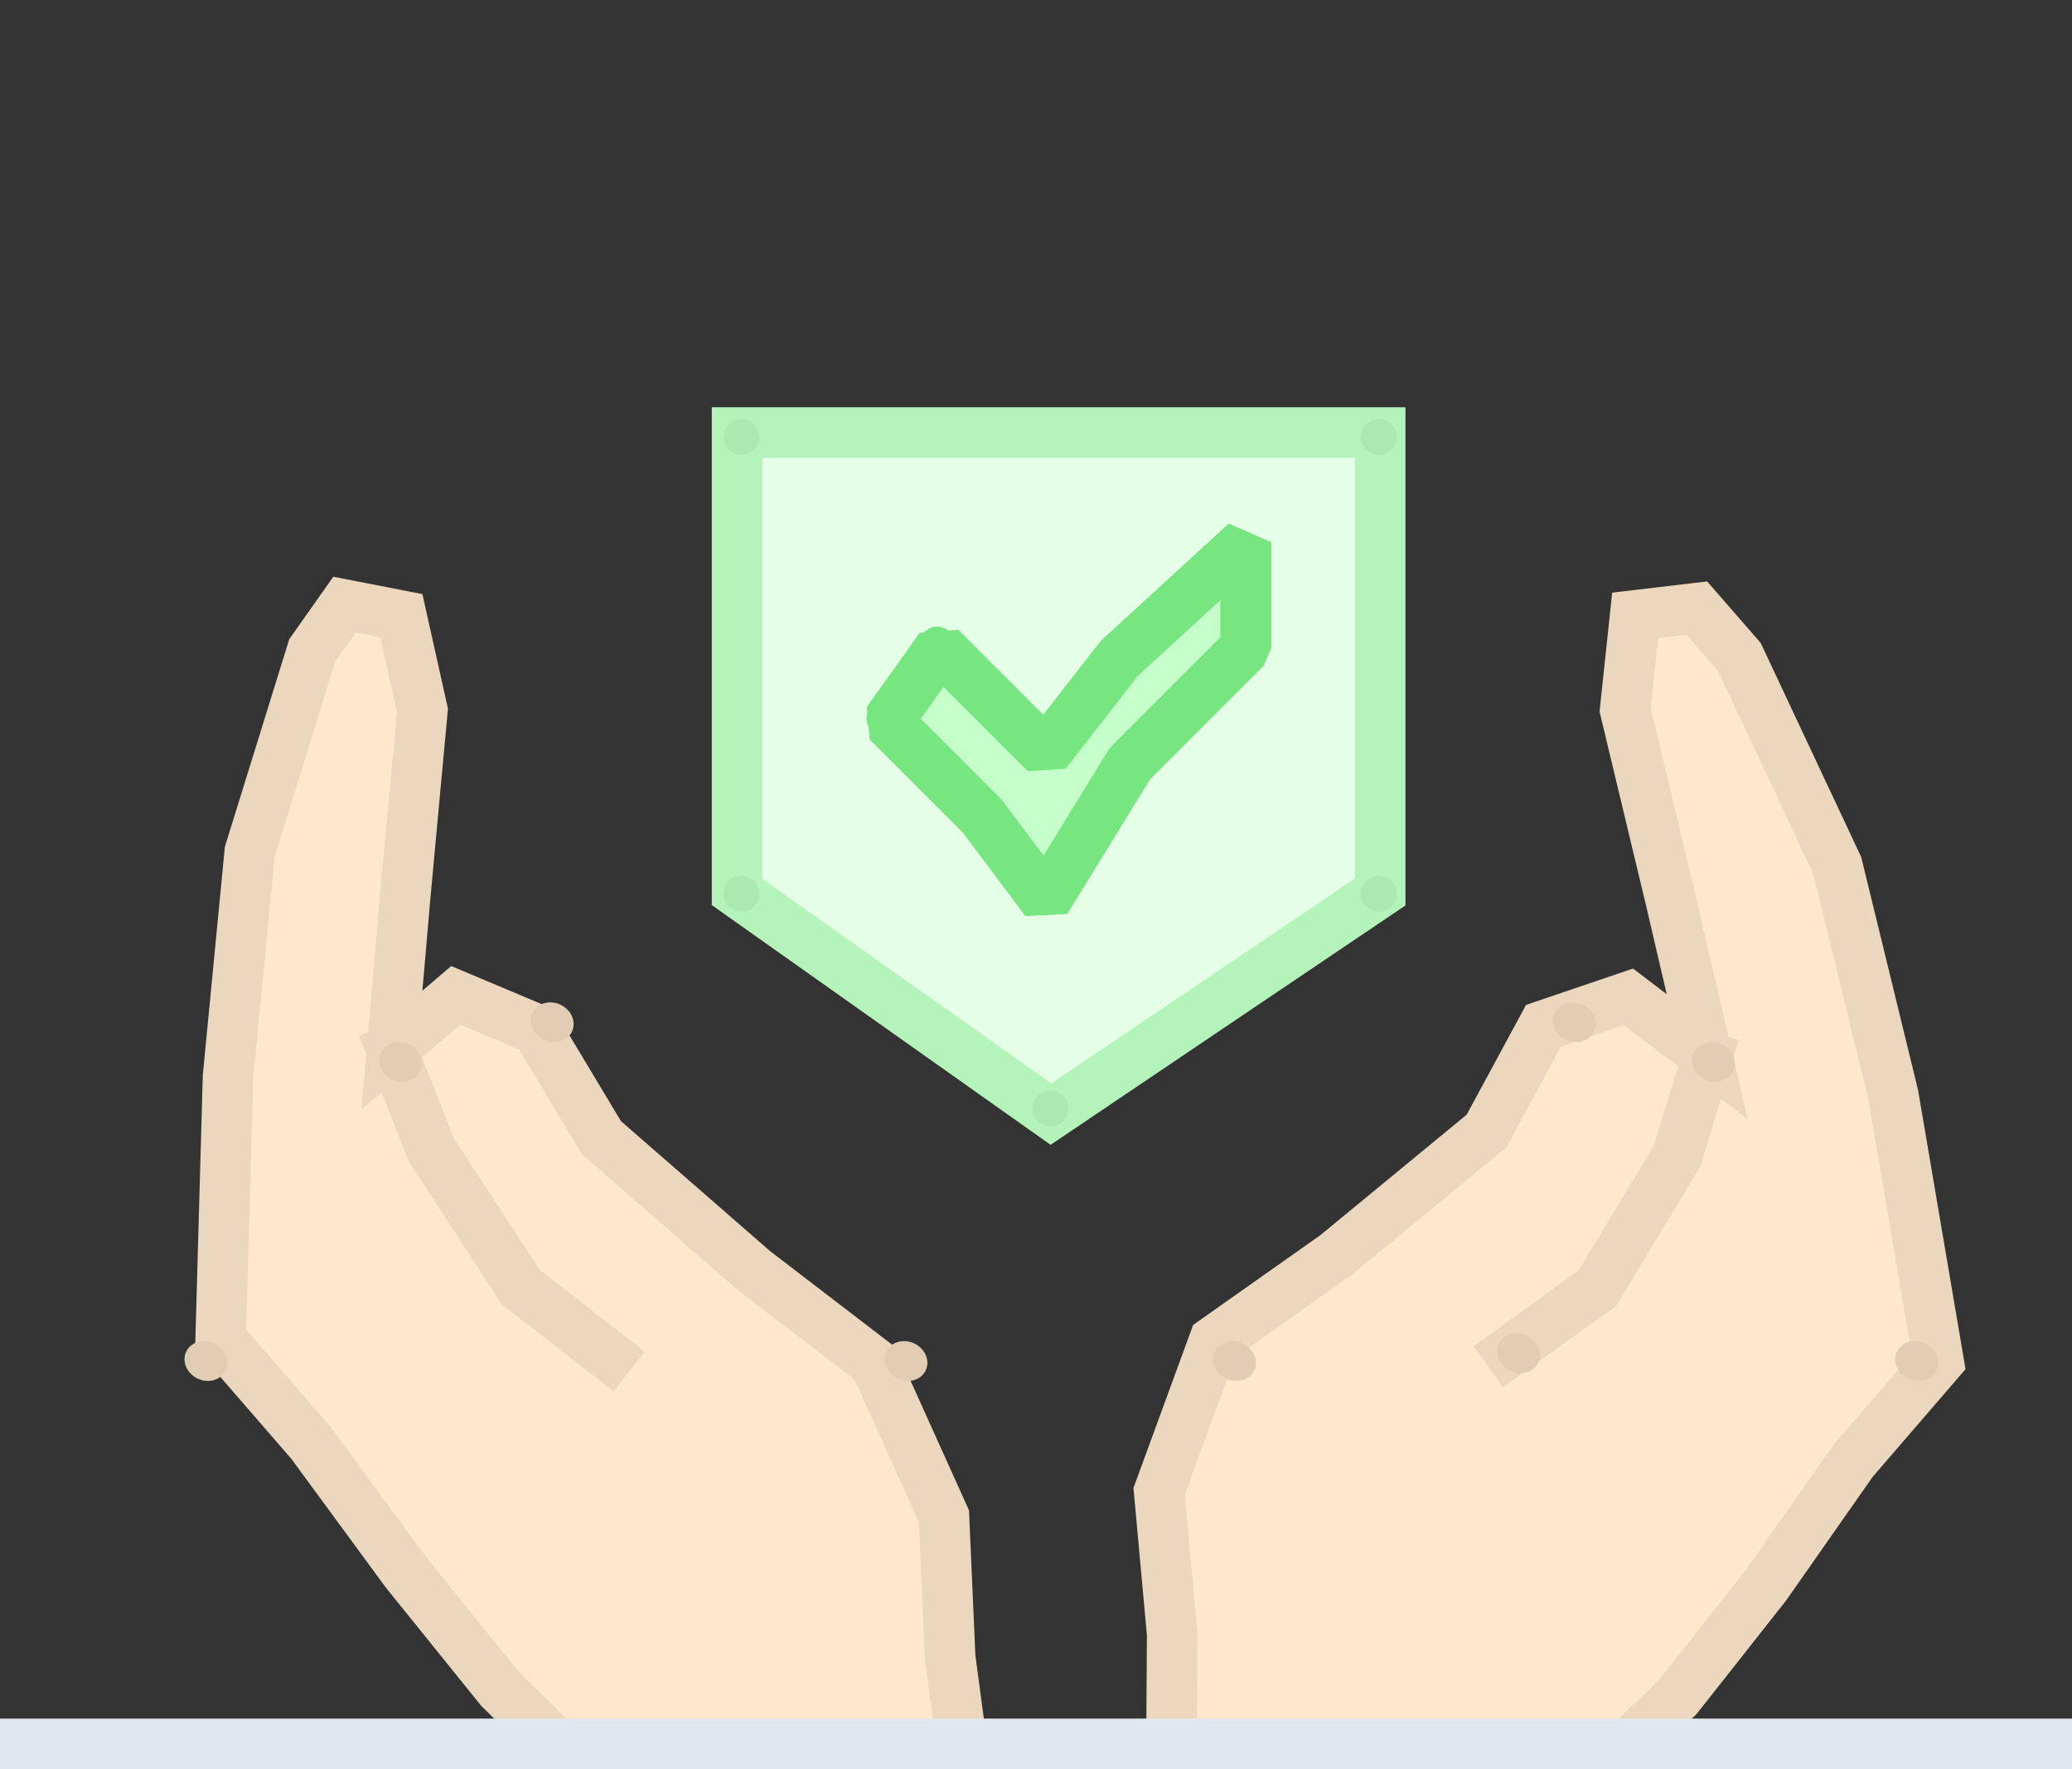
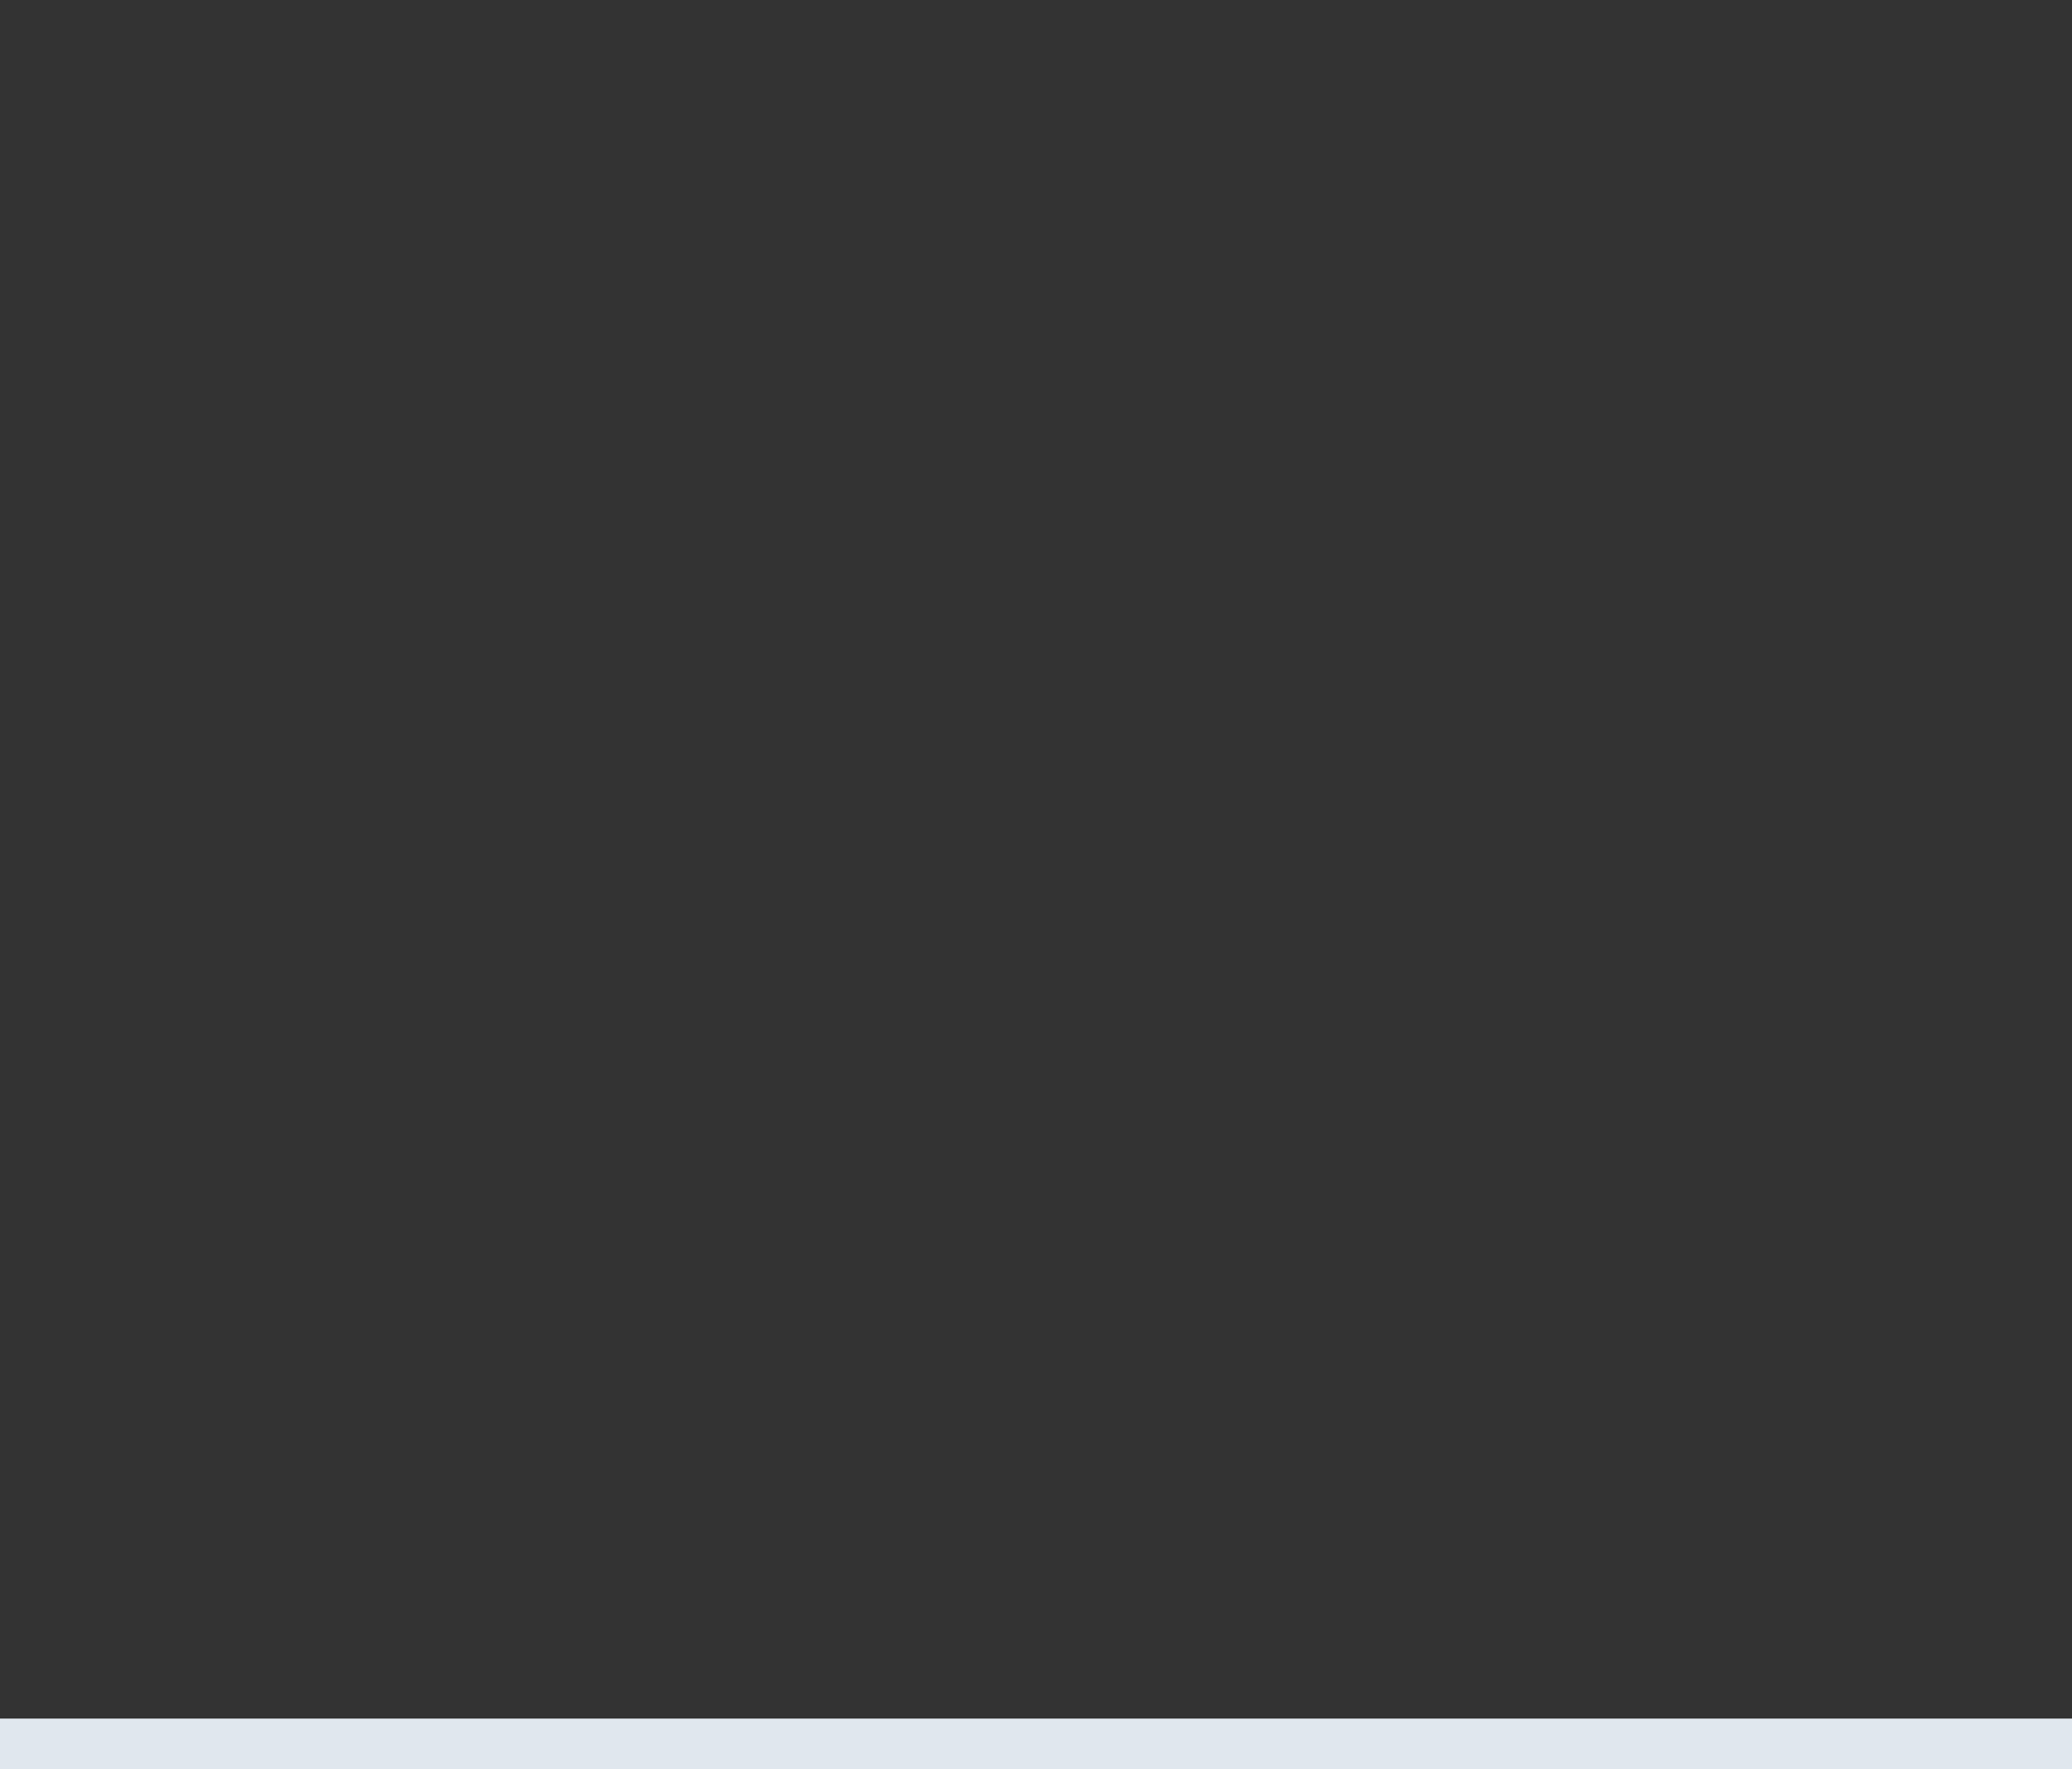
<svg xmlns="http://www.w3.org/2000/svg" width="82" height="70" viewBox="0 0 82 70" fill="none">
  <rect x="0" y="0" width="82" height="70" fill="#333333" stroke="none" />
  <mask id="mask0" mask-type="alpha" maskUnits="userSpaceOnUse" x="1" y="0" width="80" height="70">
-     <rect x="1" width="80" height="70" fill="#C4C4C4" />
-   </mask>
+     </mask>
  <g mask="url(#mask0)">
    <path d="M45.497 72.886L45.473 76.551L50.999 77.227L55.377 79.122L60.724 80.807L62.702 74.584L62.273 71.12L66.396 67.152L69.877 62.739L73.319 57.824L76.722 53.877L74.928 43.332L72.71 34.245L68.833 25.99L67.153 24.061L64.713 24.349L64.315 28.089L66.109 35.57L67.566 41.816L64.445 39.442L61.087 40.582L58.832 44.751L52.853 49.674L48.051 53.061L45.873 59.01L46.39 64.663L46.362 68.938L45.497 72.886Z" fill="#FFE7CB" />
    <path d="M67.566 41.816L64.445 39.442L61.087 40.582L58.832 44.751L52.853 49.674L48.051 53.061L45.873 59.01L46.39 64.663L46.362 68.938L45.497 72.886L45.473 76.551L50.999 77.227L55.377 79.122L60.724 80.807L62.702 74.584L62.273 71.12L66.396 67.152L69.877 62.739L73.319 57.824L76.722 53.877L74.928 43.332L72.71 34.245L68.833 25.99L67.153 24.061L64.713 24.349L64.315 28.089L66.109 35.57L67.566 41.816ZM67.566 41.816L66.378 45.733L63.218 50.972L59.713 53.496" stroke="#EBD7BE" stroke-width="2" stroke-linecap="square" />
    <path d="M39.456 73.816L40.893 77.496L35.016 77.788L31.286 79.399L26.65 80.741L24.069 74.431L24.019 71.014L19.778 66.812L16.063 62.208L12.319 57.107L8.733 52.97L9.025 42.599L9.885 33.703L12.356 25.738L13.635 23.925L15.884 24.364L16.718 28.106L16.039 35.432L15.509 41.55L18.038 39.385L21.228 40.728L23.8 45.013L29.846 50.28L34.629 53.947L37.358 59.997L37.604 65.584L38.171 69.836L39.456 73.816Z" fill="#FFE7CB" />
    <path d="M15.509 41.55L18.038 39.385L21.228 40.728L23.8 45.013L29.846 50.28L34.629 53.947L37.358 59.997L37.604 65.584L38.171 69.836L39.456 73.816L40.893 77.496L35.016 77.788L31.286 79.399L26.65 80.741L24.069 74.431L24.019 71.014L19.778 66.812L16.063 62.208L12.319 57.107L8.733 52.97L9.025 42.599L9.885 33.703L12.356 25.738L13.635 23.925L15.884 24.364L16.718 28.106L16.039 35.432L15.509 41.55ZM15.509 41.55L17.082 45.519L20.611 50.925L24.109 53.653" stroke="#EBD7BE" stroke-width="2" stroke-linecap="square" />
    <path fill-rule="evenodd" clip-rule="evenodd" d="M76.701 53.92C76.704 54.354 76.325 54.675 75.856 54.637C75.387 54.599 75.006 54.218 75.004 53.784C75.002 53.35 75.38 53.029 75.849 53.067C76.318 53.105 76.7 53.486 76.701 53.92Z" fill="#E1CDB4" />
    <path fill-rule="evenodd" clip-rule="evenodd" d="M8.999 53.92C9.001 54.354 8.623 54.675 8.154 54.637C7.685 54.599 7.304 54.218 7.302 53.784C7.3 53.35 7.678 53.029 8.147 53.067C8.616 53.105 8.997 53.486 8.999 53.92Z" fill="#E1CDB4" />
    <path fill-rule="evenodd" clip-rule="evenodd" d="M68.659 42.084C68.661 42.517 68.282 42.838 67.813 42.8C67.344 42.763 66.963 42.381 66.961 41.947C66.959 41.514 67.337 41.193 67.806 41.231C68.275 41.268 68.656 41.65 68.659 42.084Z" fill="#E1CDB4" />
    <path fill-rule="evenodd" clip-rule="evenodd" d="M16.701 42.084C16.703 42.517 16.325 42.838 15.856 42.8C15.387 42.763 15.006 42.381 15.004 41.947C15.002 41.514 15.38 41.193 15.849 41.231C16.318 41.268 16.7 41.65 16.701 42.084Z" fill="#E1CDB4" />
    <path fill-rule="evenodd" clip-rule="evenodd" d="M60.951 53.611C60.953 54.044 60.575 54.365 60.106 54.327C59.637 54.29 59.255 53.908 59.253 53.475C59.251 53.041 59.63 52.72 60.099 52.758C60.568 52.796 60.949 53.177 60.951 53.611Z" fill="#E1CDB4" />
    <path fill-rule="evenodd" clip-rule="evenodd" d="M63.152 40.517C63.154 40.951 62.776 41.271 62.306 41.234C61.837 41.196 61.456 40.814 61.454 40.381C61.452 39.947 61.83 39.627 62.299 39.664C62.768 39.702 63.15 40.084 63.152 40.517Z" fill="#E1CDB4" />
    <path fill-rule="evenodd" clip-rule="evenodd" d="M22.701 40.517C22.704 40.951 22.325 41.271 21.856 41.234C21.387 41.196 21.006 40.814 21.004 40.381C21.002 39.947 21.38 39.627 21.849 39.664C22.318 39.702 22.7 40.084 22.701 40.517Z" fill="#E1CDB4" />
    <path fill-rule="evenodd" clip-rule="evenodd" d="M49.702 53.921C49.703 54.355 49.325 54.676 48.856 54.638C48.387 54.6 48.006 54.219 48.004 53.785C48.002 53.351 48.38 53.031 48.849 53.068C49.318 53.106 49.7 53.487 49.702 53.921Z" fill="#E1CDB4" />
    <path fill-rule="evenodd" clip-rule="evenodd" d="M36.702 53.921C36.703 54.355 36.325 54.676 35.856 54.638C35.387 54.6 35.006 54.219 35.004 53.785C35.002 53.351 35.38 53.031 35.849 53.068C36.318 53.106 36.7 53.487 36.702 53.921Z" fill="#E1CDB4" />
    <path d="M29.169 35.295V17.114H54.622V35.295L41.592 44.083L29.169 35.295Z" fill="#E5FFE7" stroke="#B4F4BA" stroke-width="2" />
    <path fill-rule="evenodd" clip-rule="evenodd" d="M28.76 34.952C28.989 34.633 29.433 34.559 29.752 34.788C30.072 35.017 30.145 35.461 29.916 35.781C29.687 36.1 29.243 36.173 28.924 35.944C28.605 35.715 28.531 35.271 28.76 34.952Z" fill="#AAEAB0" />
    <path fill-rule="evenodd" clip-rule="evenodd" d="M40.994 43.436C41.223 43.117 41.667 43.044 41.986 43.273C42.306 43.501 42.379 43.945 42.15 44.264C41.921 44.584 41.477 44.657 41.158 44.428C40.839 44.199 40.765 43.755 40.994 43.436Z" fill="#AAEAB0" />
    <path fill-rule="evenodd" clip-rule="evenodd" d="M28.76 16.876C28.989 16.557 29.433 16.484 29.752 16.713C30.072 16.942 30.145 17.386 29.916 17.705C29.687 18.024 29.243 18.097 28.924 17.868C28.605 17.64 28.531 17.195 28.76 16.876Z" fill="#AAEAB0" />
    <path fill-rule="evenodd" clip-rule="evenodd" d="M53.988 34.952C54.217 34.633 54.661 34.559 54.98 34.788C55.3 35.017 55.373 35.461 55.144 35.781C54.915 36.1 54.471 36.173 54.152 35.944C53.833 35.715 53.759 35.271 53.988 34.952Z" fill="#AAEAB0" />
    <path fill-rule="evenodd" clip-rule="evenodd" d="M53.988 16.876C54.217 16.557 54.661 16.484 54.98 16.713C55.3 16.942 55.373 17.386 55.144 17.705C54.915 18.024 54.471 18.097 54.152 17.868C53.833 17.64 53.759 17.195 53.988 16.876Z" fill="#AAEAB0" />
    <path fill-rule="evenodd" clip-rule="evenodd" d="M35.127 28.549L38.88 32.301L41.381 35.637L44.717 30.216L49.303 25.63V21.46L44.3 26.047L41.381 29.799L37.212 25.63L35.127 28.549Z" fill="#C5FECA" stroke="#77E681" stroke-width="2" stroke-linejoin="bevel" />
    <path fill-rule="evenodd" clip-rule="evenodd" d="M35.127 28.549L38.88 32.301L41.381 35.637L44.717 30.216L49.303 25.63V21.46L44.3 26.047L41.381 29.799L37.212 25.63L35.127 28.549V28.549Z" stroke="#77E681" stroke-width="2" stroke-linejoin="bevel" />
    <path fill-rule="evenodd" clip-rule="evenodd" d="M35.715 28.426C35.715 28.819 35.397 29.137 35.004 29.137C34.611 29.137 34.293 28.819 34.293 28.426C34.293 28.033 34.611 27.715 35.004 27.715C35.397 27.715 35.715 28.033 35.715 28.426Z" fill="#77E681" />
    <path fill-rule="evenodd" clip-rule="evenodd" d="M37.8 25.507C37.8 25.9 37.482 26.218 37.089 26.218C36.696 26.218 36.378 25.9 36.378 25.507C36.378 25.114 36.696 24.796 37.089 24.796C37.482 24.796 37.8 25.114 37.8 25.507Z" fill="#77E681" />
    <path fill-rule="evenodd" clip-rule="evenodd" d="M39.468 32.178C39.468 32.571 39.149 32.889 38.757 32.889C38.364 32.889 38.046 32.571 38.046 32.178C38.046 31.785 38.364 31.467 38.757 31.467C39.149 31.467 39.468 31.785 39.468 32.178Z" fill="#77E681" />
    <path fill-rule="evenodd" clip-rule="evenodd" d="M41.97 35.514C41.97 35.907 41.651 36.225 41.259 36.225C40.866 36.225 40.548 35.907 40.548 35.514C40.548 35.121 40.866 34.803 41.259 34.803C41.651 34.803 41.97 35.121 41.97 35.514Z" fill="#77E681" />
    <path fill-rule="evenodd" clip-rule="evenodd" d="M45.305 30.093C45.305 30.486 44.987 30.804 44.594 30.804C44.201 30.804 43.883 30.486 43.883 30.093C43.883 29.7 44.201 29.382 44.594 29.382C44.987 29.382 45.305 29.7 45.305 30.093Z" fill="#77E681" />
    <path fill-rule="evenodd" clip-rule="evenodd" d="M49.892 25.507C49.892 25.9 49.573 26.218 49.181 26.218C48.788 26.218 48.47 25.9 48.47 25.507C48.47 25.114 48.788 24.796 49.181 24.796C49.573 24.796 49.892 25.114 49.892 25.507Z" fill="#77E681" />
    <path fill-rule="evenodd" clip-rule="evenodd" d="M41.97 29.677C41.97 30.069 41.651 30.388 41.259 30.388C40.866 30.388 40.548 30.069 40.548 29.677C40.548 29.284 40.866 28.966 41.259 28.966C41.651 28.966 41.97 29.284 41.97 29.677Z" fill="#77E681" />
    <path fill-rule="evenodd" clip-rule="evenodd" d="M44.888 25.924C44.888 26.317 44.57 26.635 44.177 26.635C43.785 26.635 43.466 26.317 43.466 25.924C43.466 25.531 43.785 25.213 44.177 25.213C44.57 25.213 44.888 25.531 44.888 25.924Z" fill="#77E681" />
    <path fill-rule="evenodd" clip-rule="evenodd" d="M49.892 21.754C49.892 22.147 49.574 22.465 49.181 22.465C48.788 22.465 48.47 22.147 48.47 21.754C48.47 21.361 48.788 21.043 49.181 21.043C49.574 21.043 49.892 21.361 49.892 21.754Z" fill="#77E681" />
  </g>
  <path d="M1 69H81" stroke="#E0E7EE" stroke-width="2" stroke-linecap="square" />
</svg>